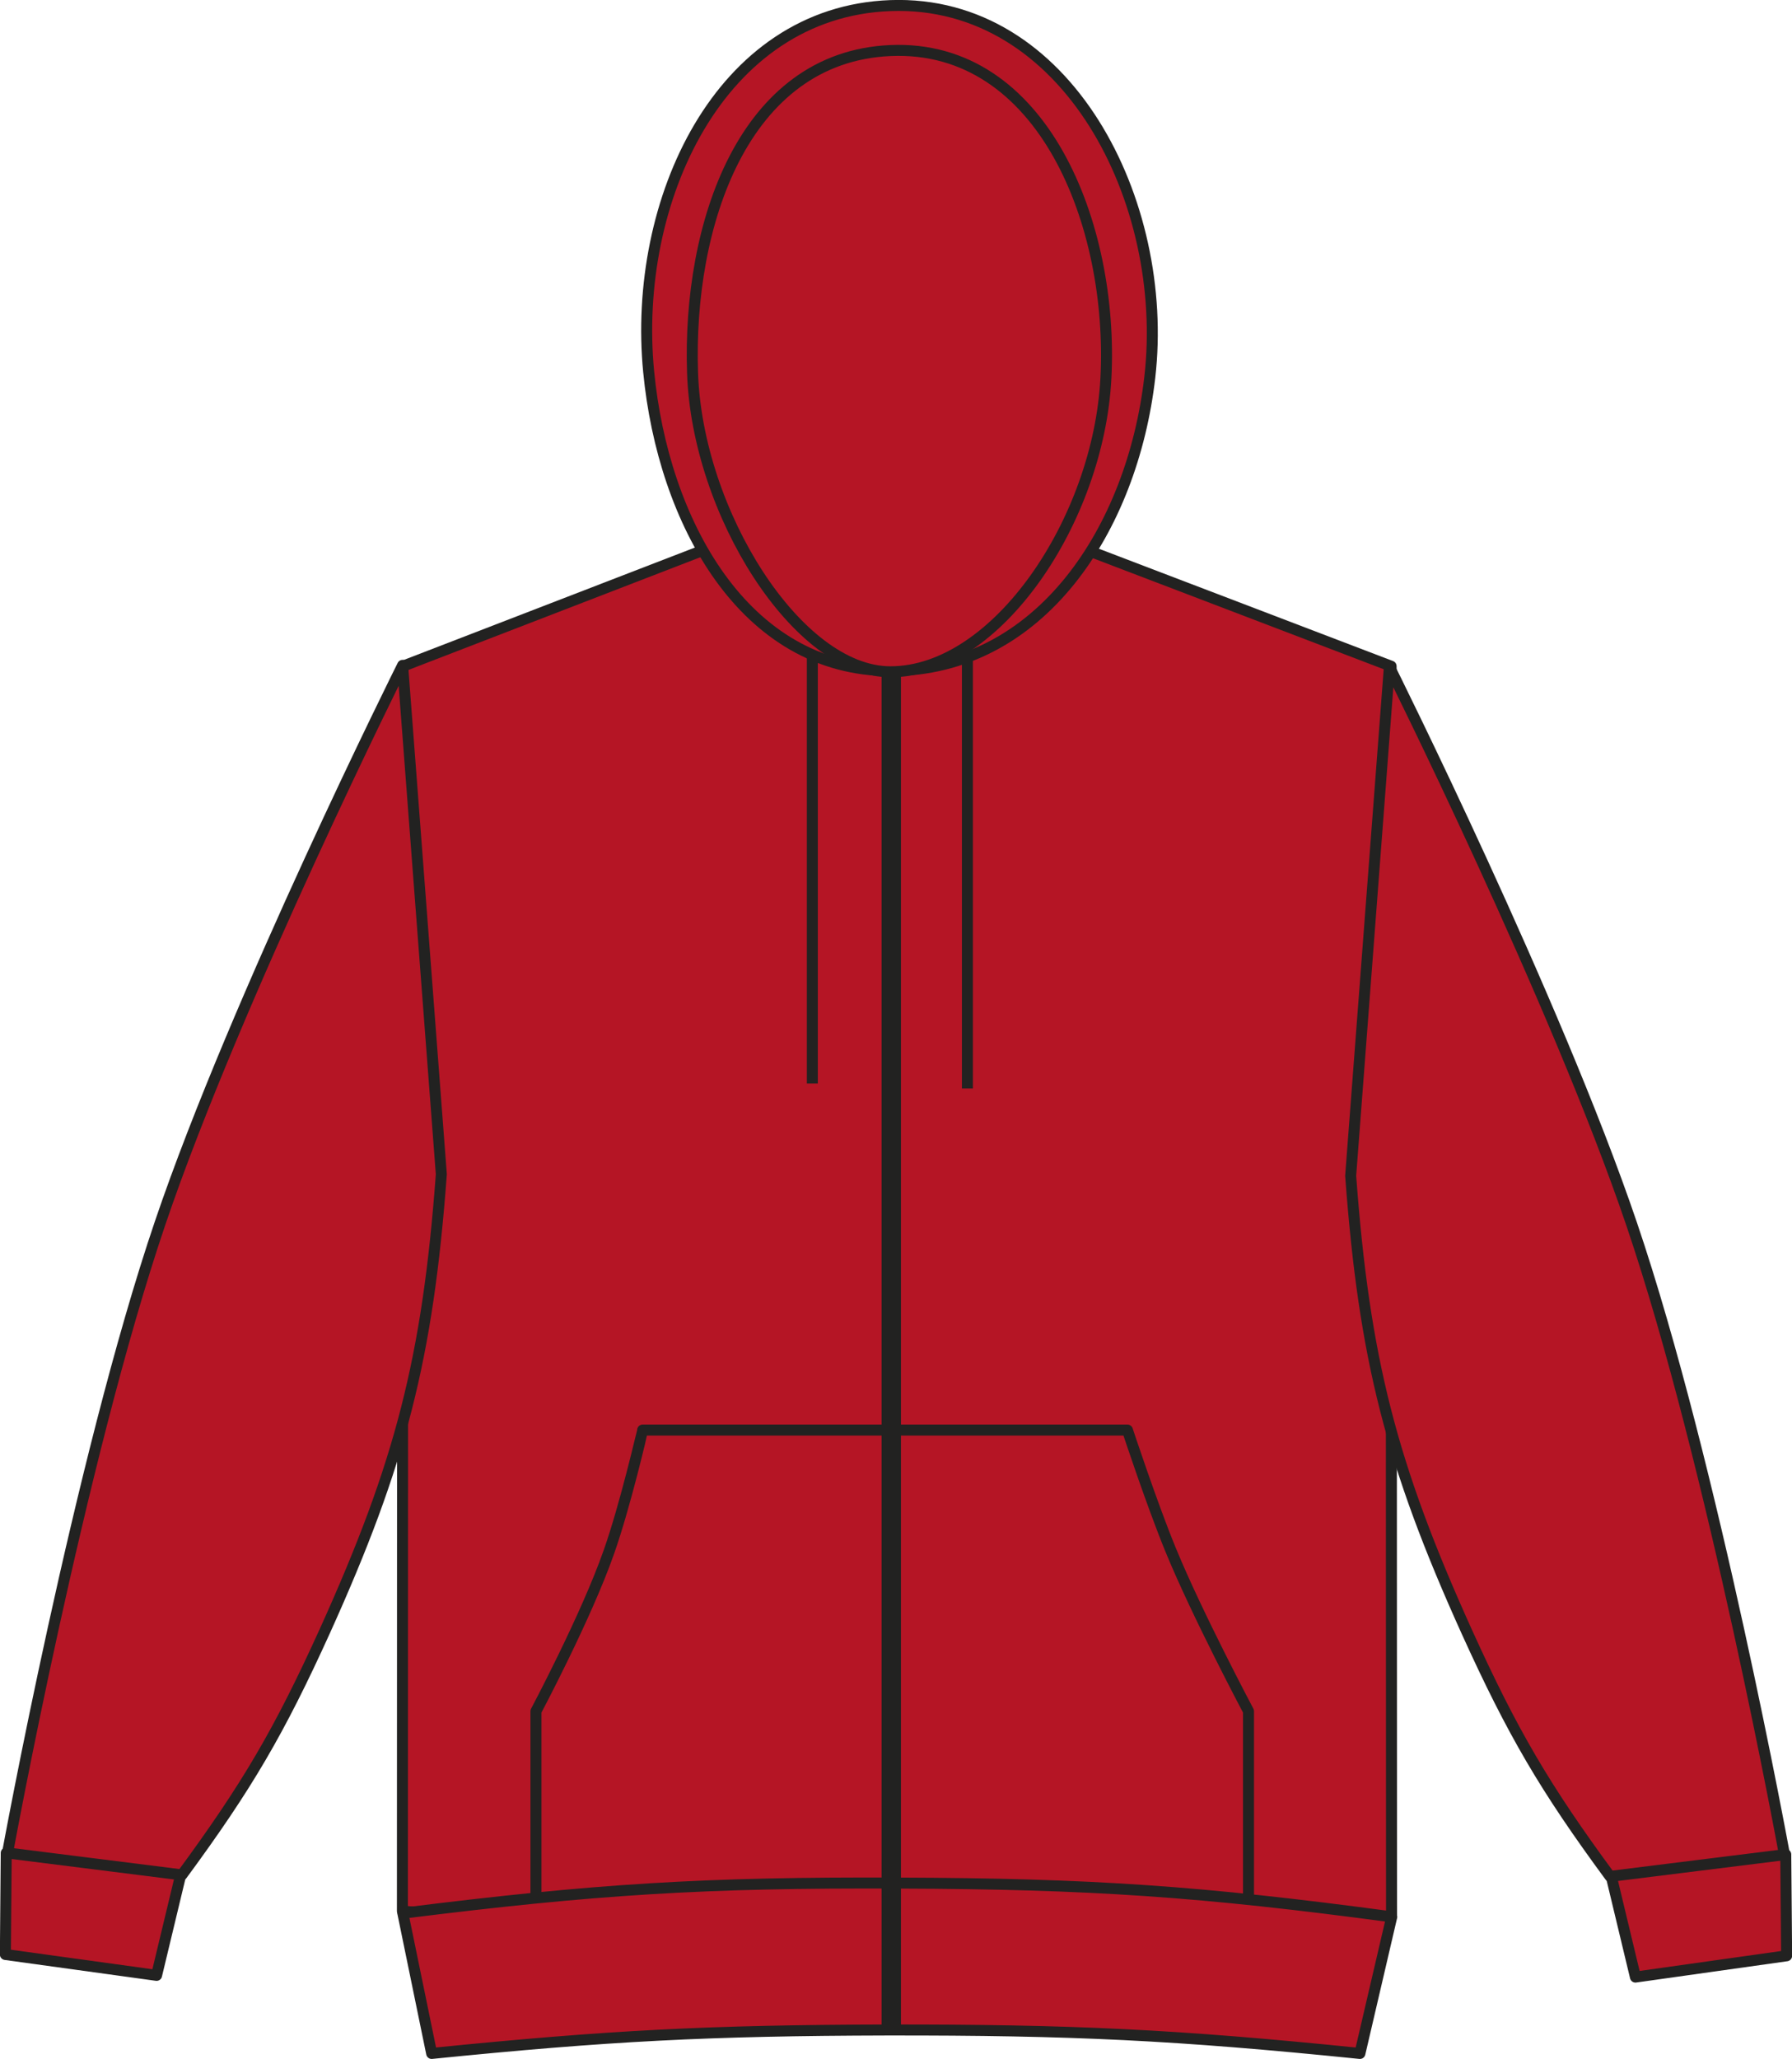
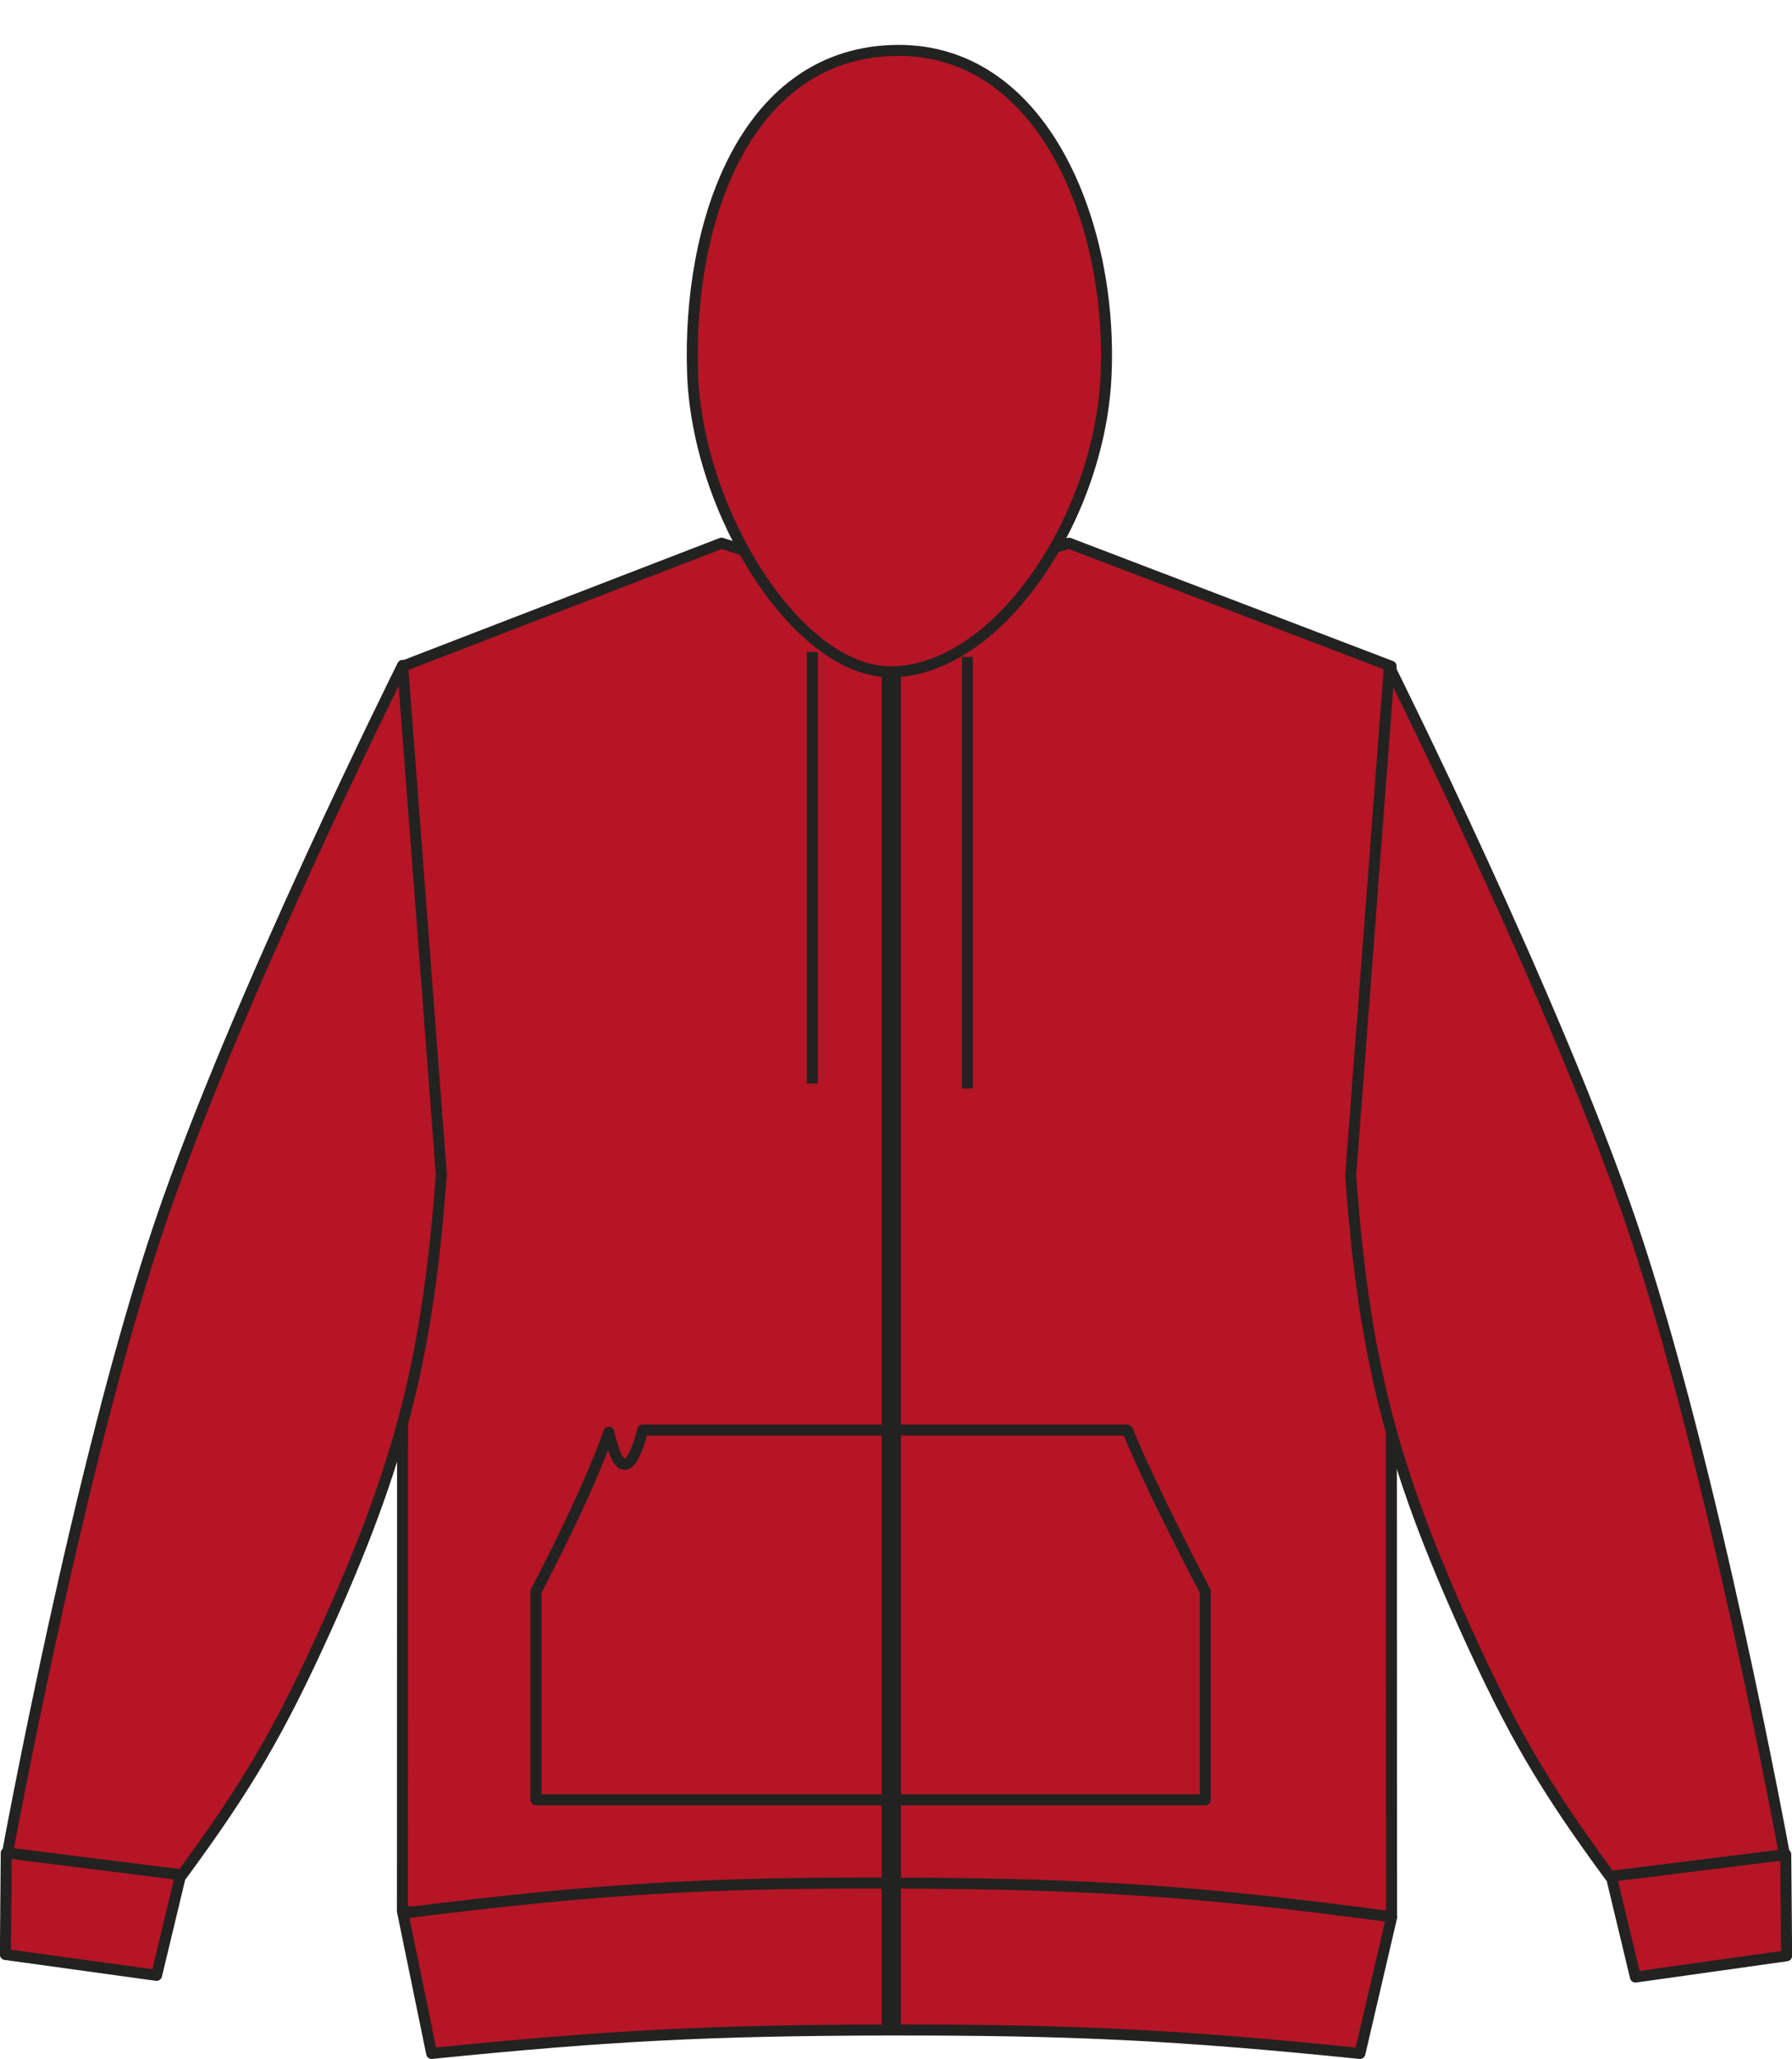
<svg xmlns="http://www.w3.org/2000/svg" version="1.1" id="Layer_1" x="0px" y="0px" viewBox="0 0 833.2 957.1" style="enable-background:new 0 0 833.2 957.1;" xml:space="preserve">
  <style type="text/css">
	.st0{fill:#B51525;stroke:#222221;stroke-width:5.11;stroke-linejoin:round;}
	.st1{fill:none;stroke:#222221;stroke-width:9.02;stroke-linejoin:round;}
</style>
  <title>GD58 RED LINE</title>
  <path class="st0" d="M187.3,309.7l148.2-57.2c0,0,47,15.9,78.2,16.3c33.1,0.4,83.3-16.3,83.3-16.3l149.8,57.2l0.2,581  c-89.4,7.8-140.2,9.8-230,9.4s-140.6-3-229.9-11.7L187.3,309.7L187.3,309.7z" />
  <path class="st0" d="M760.4,919.1l-15.9-66.3c17.8-5.1,29.1-5.8,47.4-3.2c15.6,2.2,24.5,5.1,38.4,12.5l0.4,47.1L760.4,919.1  L760.4,919.1z" />
  <path class="st0" d="M748.6,872.3c-30.4-41.3-45.3-66.8-66.5-113.5c-35.2-77.8-47.8-127-54.1-212.2l18-236.6  c0,0,77.3,154.8,112.7,259.2c37.8,111.4,71,293,71,293L748.6,872.3z" />
  <path class="st0" d="M72.8,918.3l15.9-66.2c-17.8-5.1-29.1-5.8-47.4-3.2c-15.6,2.2-24.5,5.1-38.4,12.5l-0.4,47.2L72.8,918.3  L72.8,918.3z" />
  <path class="st0" d="M84.6,871.6c30.4-41.3,45.3-66.8,66.5-113.5c35.2-77.8,47.8-127,54.1-212.2l-18-236.6  c0,0-77.3,154.8-112.7,259.1c-37.8,111.3-71,293-71,293L84.6,871.6z" />
-   <path class="st0" d="M414.1,311.8c69.6,0,112.4-65.9,120.5-136.4C544,93.8,496.1-0.4,414,2.6c-79.5,2.9-120.1,91-112.4,170.2  C308.3,242.2,345.8,311.8,414.1,311.8L414.1,311.8z" />
  <path class="st0" d="M414,312.3c49.4,0,96.8-70.5,100.2-136.5c3.7-71-29.2-155.4-100.2-152.3c-68.5,3-94.3,81.2-92,149.7  C324.1,238.3,370.9,312.3,414,312.3L414,312.3z" />
  <path class="st0" d="M377.7,303.1v200.6 M449.8,305.4V506" />
-   <path class="st0" d="M298.8,664.8h225.4c0,0,11.3,34.3,20.1,55.7c12.3,30,36.2,75,36.2,75v96.9H249.2v-96.9c0,0,23.4-44,33.9-74  C290.7,700,298.8,664.9,298.8,664.8L298.8,664.8z" />
+   <path class="st0" d="M298.8,664.8h225.4c12.3,30,36.2,75,36.2,75v96.9H249.2v-96.9c0,0,23.4-44,33.9-74  C290.7,700,298.8,664.9,298.8,664.8L298.8,664.8z" />
  <path class="st0" d="M200.7,954.6c82.2-8.3,129-10.7,211.7-10.9c85.9-0.1,134.4,2.2,219.9,10.9l14.8-63.5  c-88.8-11.9-139.7-15.4-229.3-15.7c-90.1-0.4-141.1,2.8-230.5,14L200.7,954.6z" />
  <line class="st1" x1="414.4" y1="312.7" x2="414.4" y2="943.7" />
</svg>